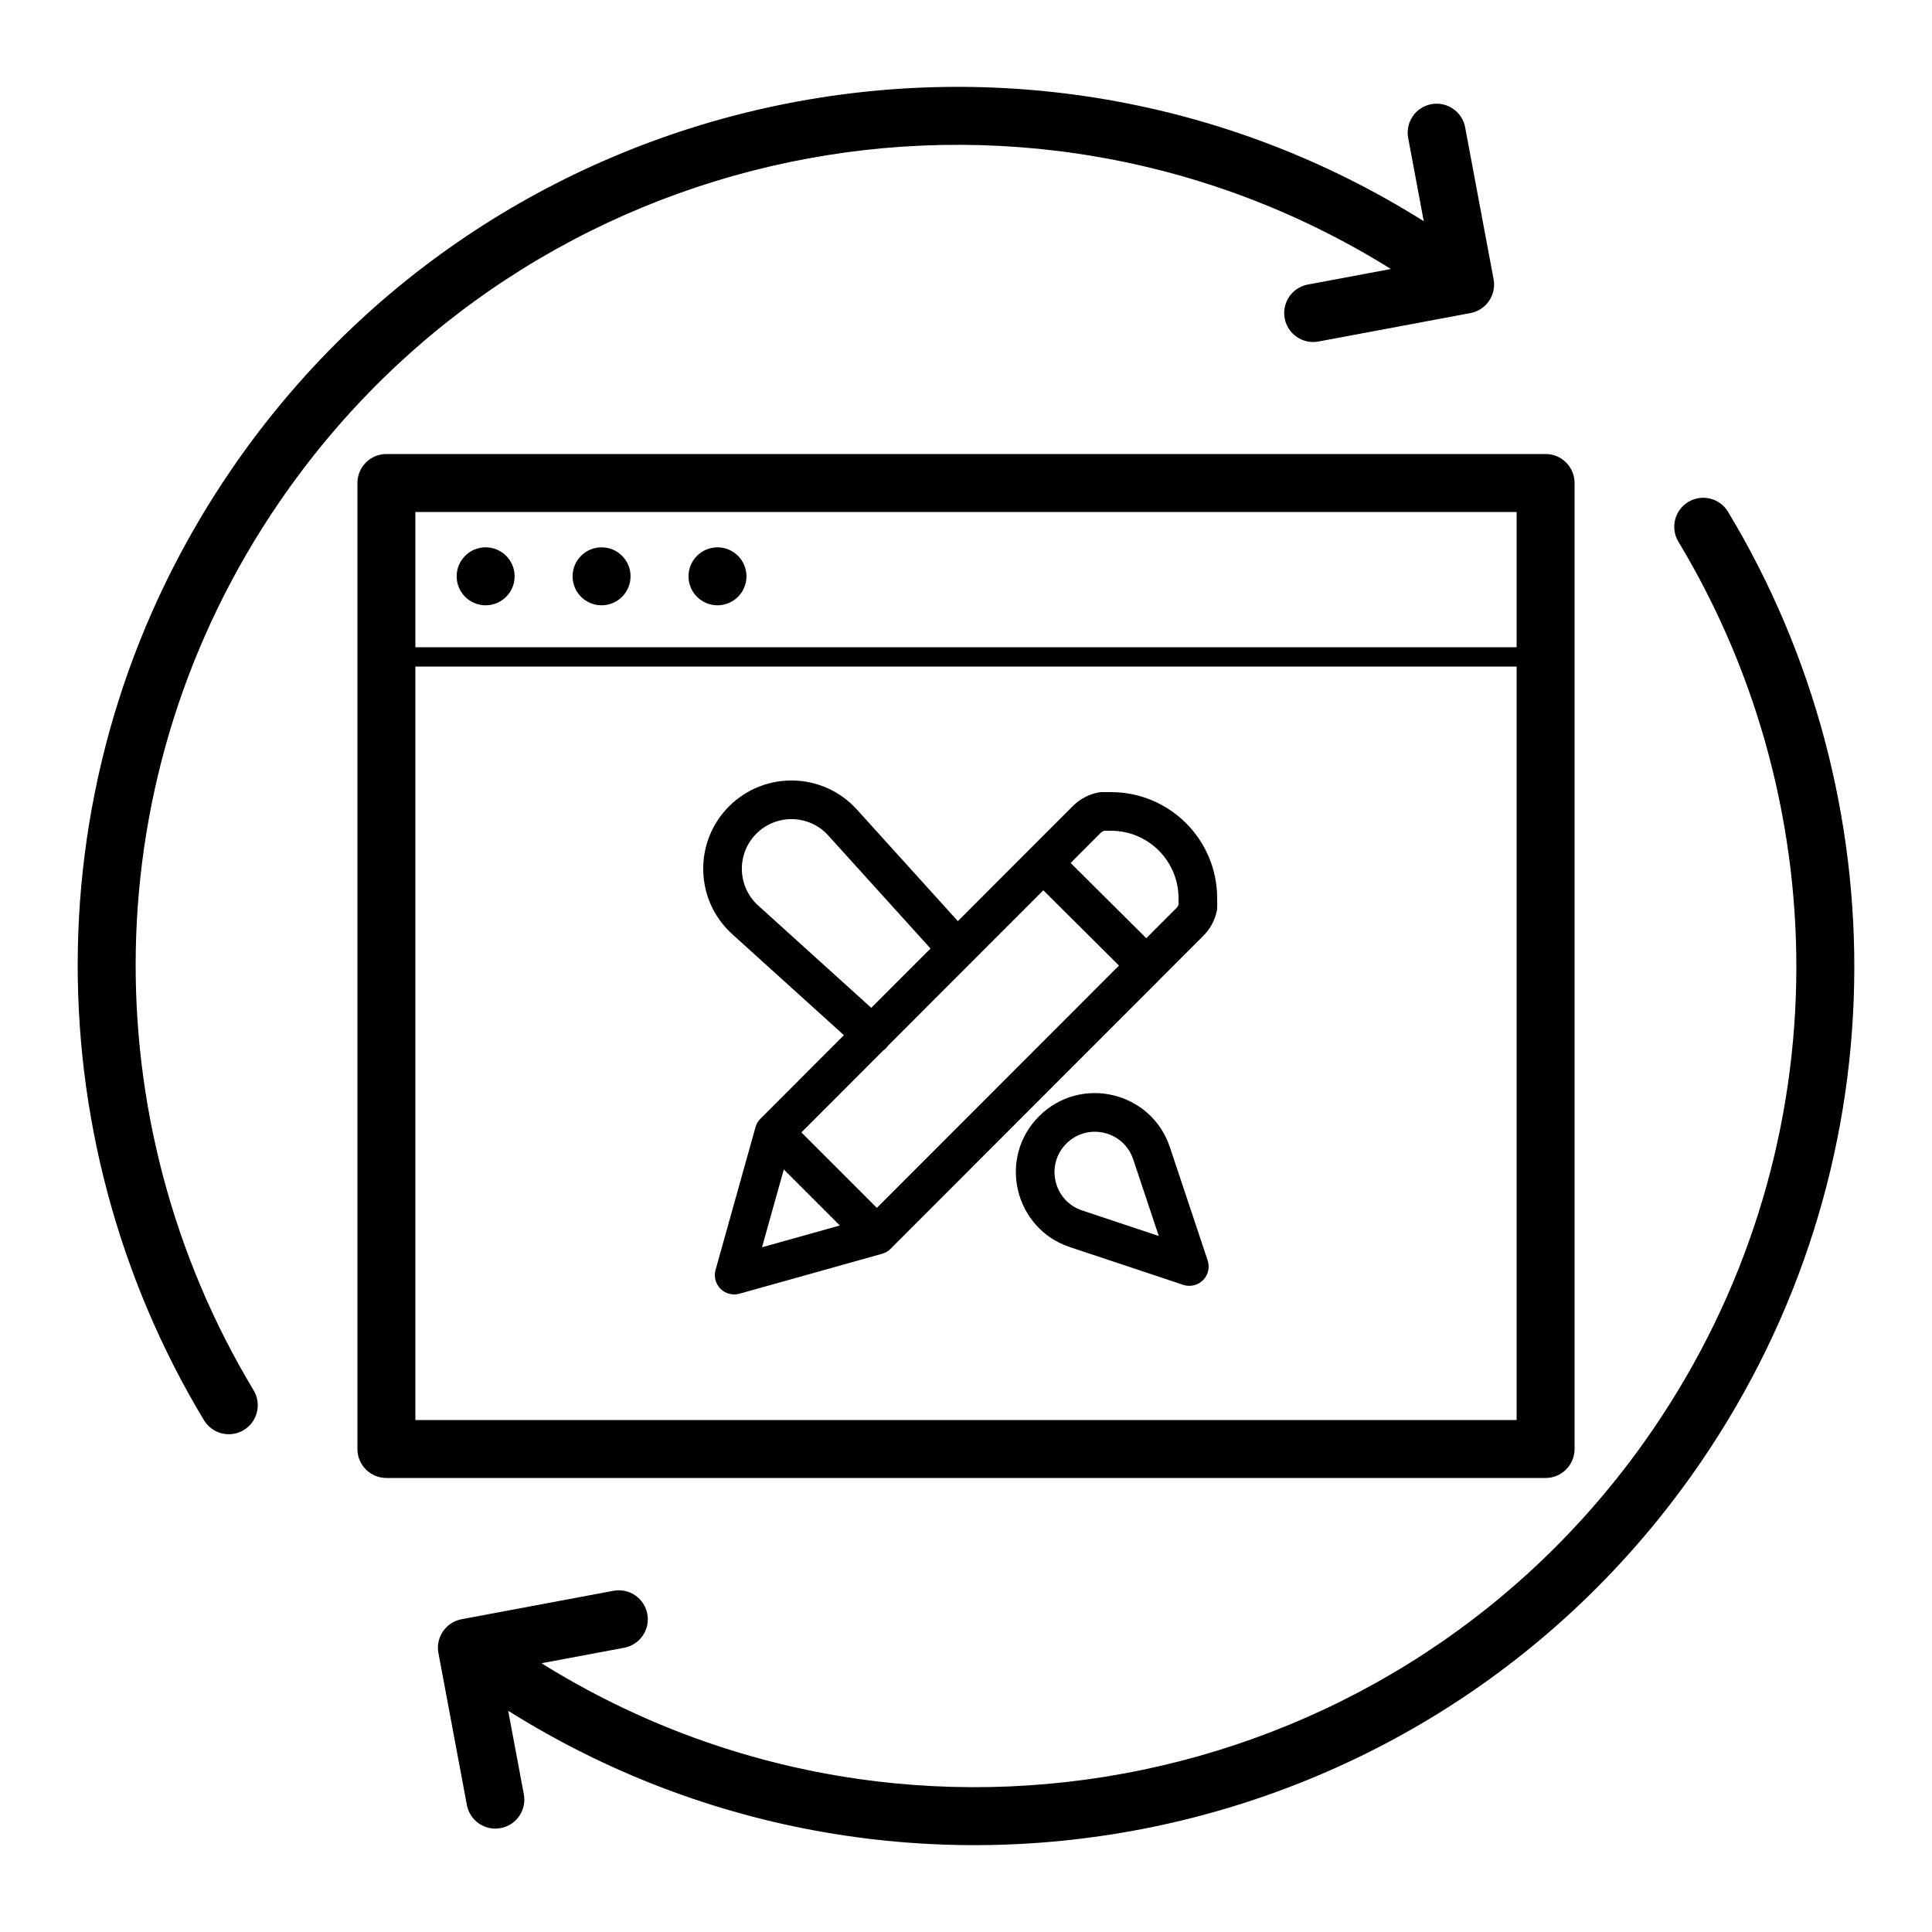
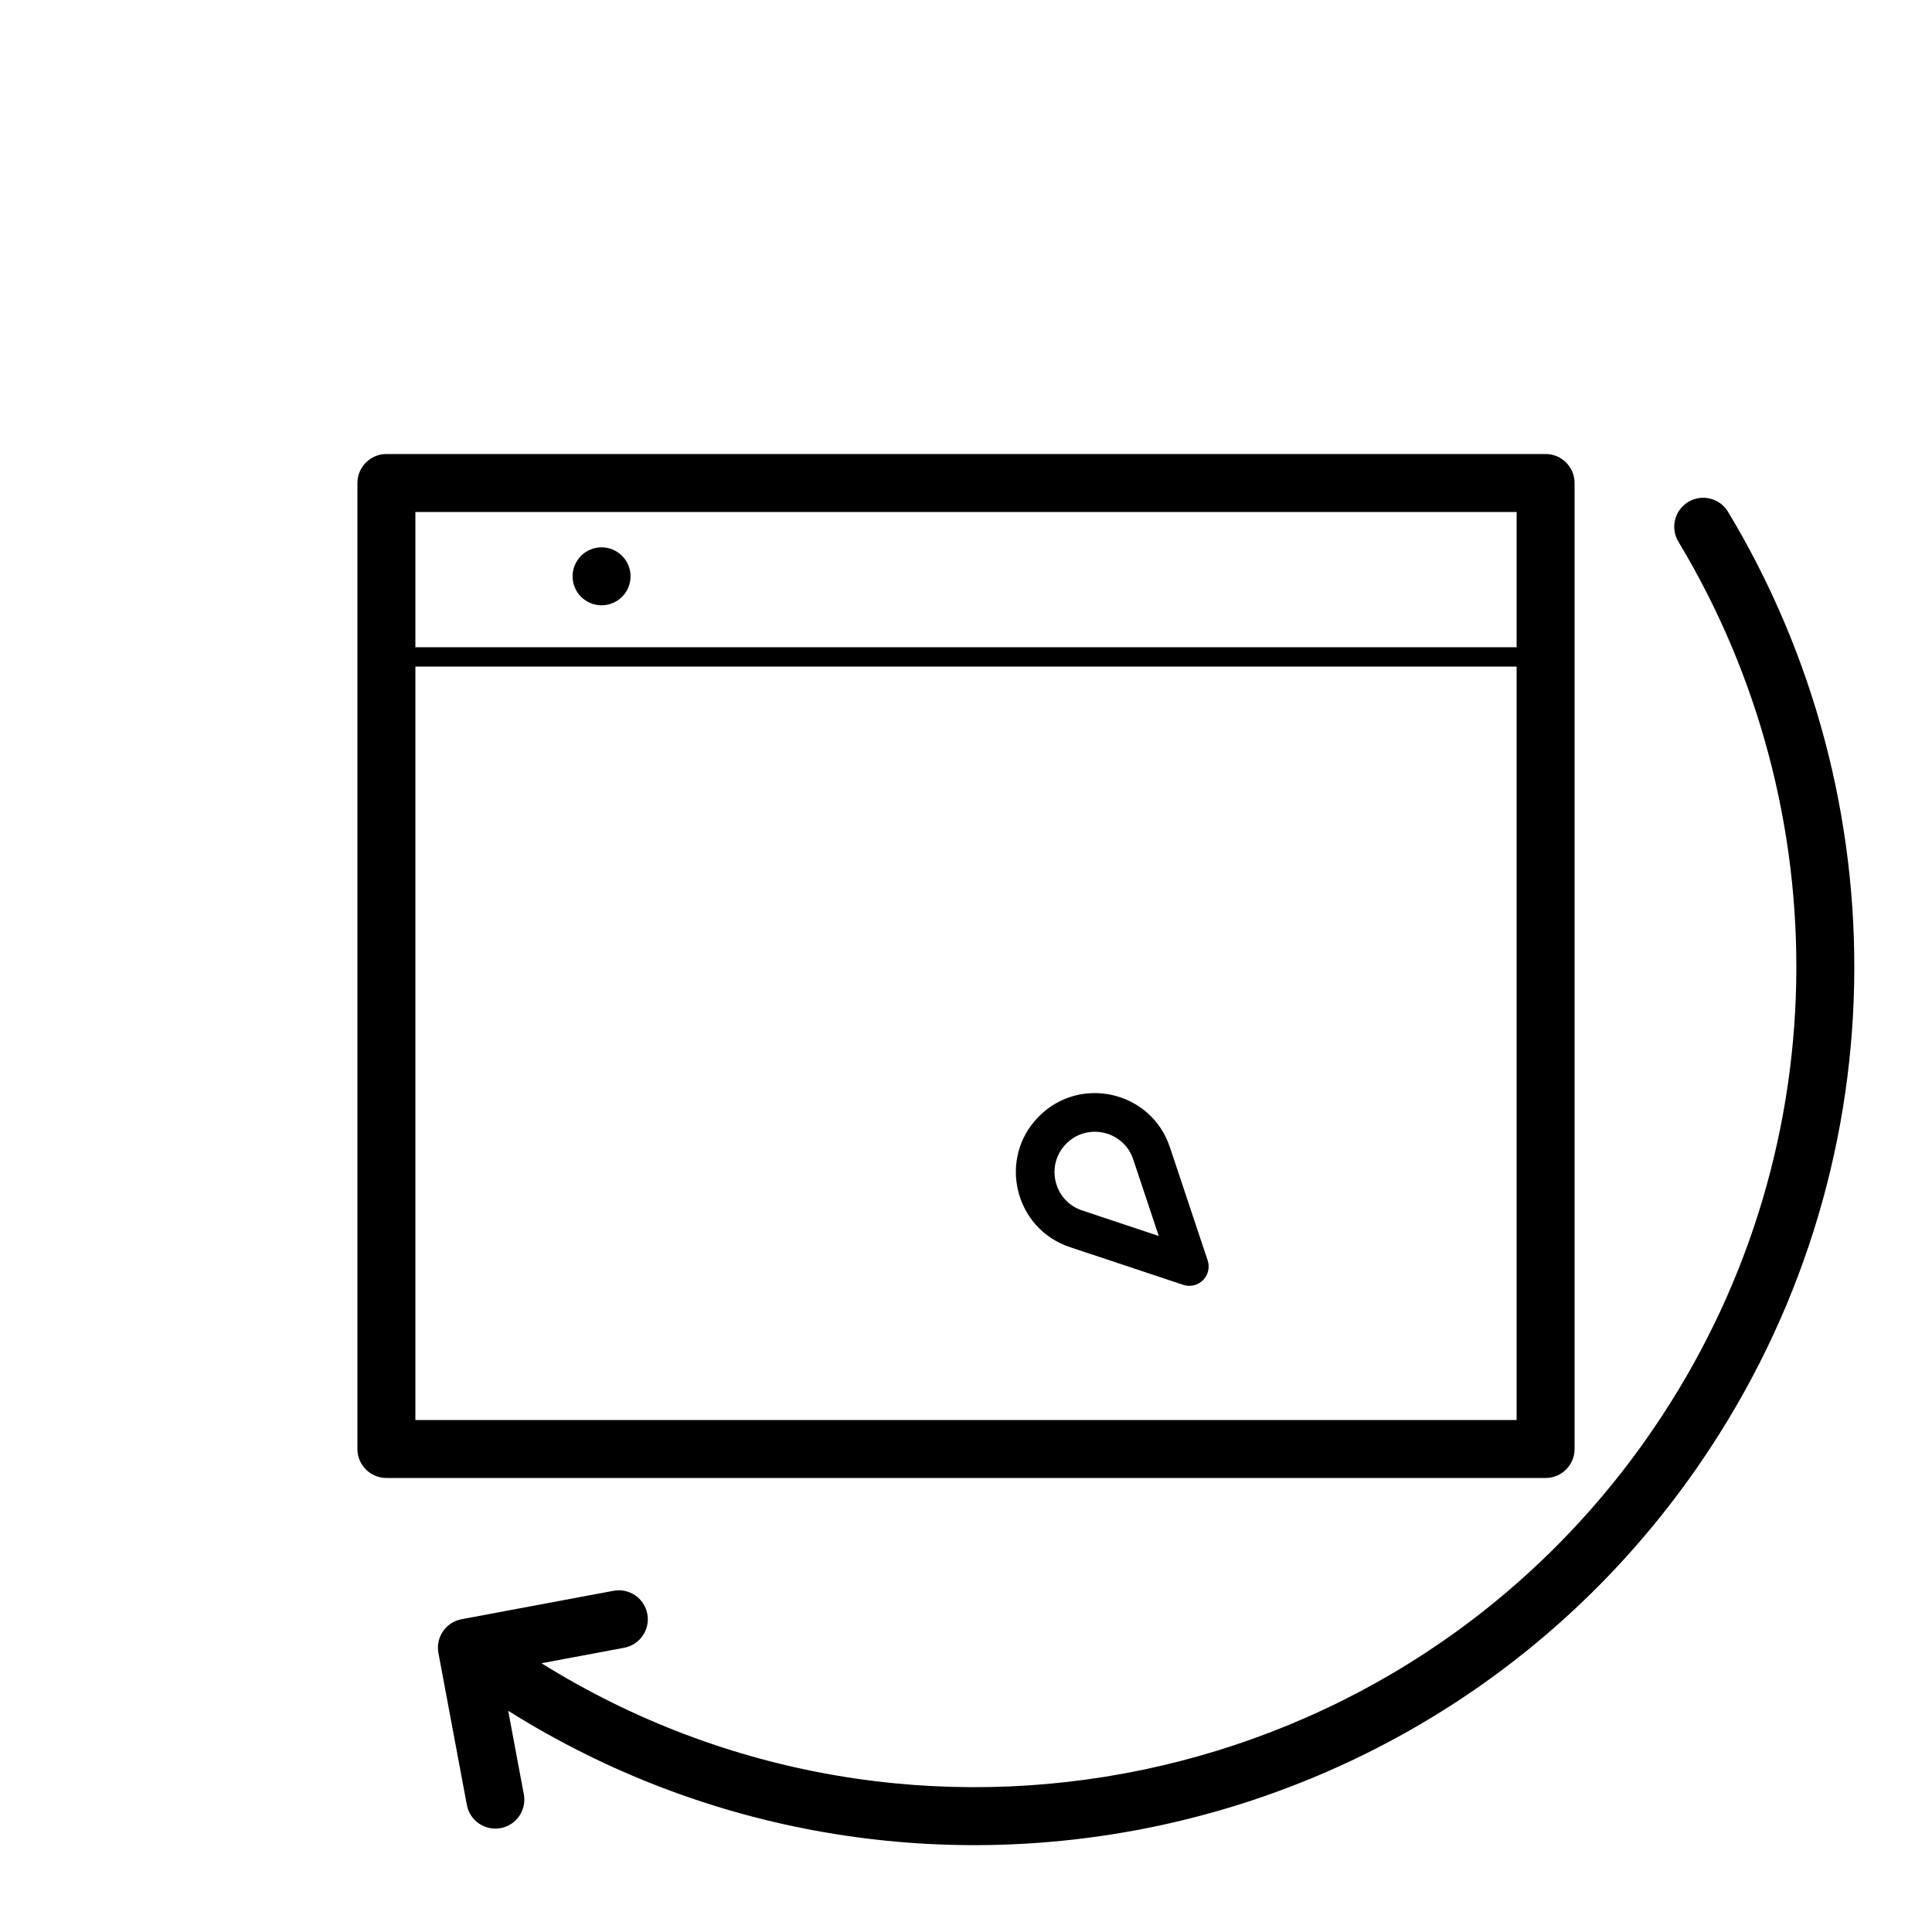
<svg xmlns="http://www.w3.org/2000/svg" width="100" height="100" viewBox="0 0 100 100" fill="none">
-   <path d="M12.616 74.02C11.906 74.448 10.985 74.219 10.557 73.51C1.647 58.721 1.588 39.477 11.982 24.296C25.83 4.069 53.116 -1.471 73.693 11.448L72.887 7.143C72.734 6.329 73.271 5.545 74.085 5.392C74.9 5.24 75.683 5.777 75.836 6.591L77.308 14.454C77.46 15.269 76.924 16.052 76.109 16.205L68.246 17.677C67.431 17.829 66.648 17.293 66.495 16.478C66.343 15.664 66.879 14.88 67.694 14.728L71.993 13.923C52.785 1.942 27.368 7.132 14.457 25.991C4.751 40.168 4.801 58.142 13.127 71.961C13.554 72.671 13.325 73.593 12.616 74.02Z" fill="black" />
-   <path fill-rule="evenodd" clip-rule="evenodd" d="M57.04 41C56.976 41 56.912 41.006 56.849 41.018C56.36 41.114 55.909 41.35 55.553 41.699L49.579 47.678L44.352 41.901C42.6 39.964 39.583 39.889 37.736 41.736C35.889 43.583 35.964 46.6 37.901 48.352L43.681 53.581L39.359 57.907C39.238 58.028 39.15 58.179 39.104 58.344L37.037 65.731C36.94 66.078 37.038 66.452 37.293 66.707C37.548 66.963 37.922 67.06 38.27 66.963L45.656 64.896C45.822 64.85 45.973 64.762 46.094 64.64L62.261 48.46C62.621 48.111 62.87 47.663 62.977 47.173C62.989 47.121 62.996 47.068 62.998 47.015C63.007 46.868 63.007 46.721 63 46.574V46.493C63 43.459 60.541 41 57.507 41H57.04ZM50.216 49.873L50.198 49.888L45.968 54.122C45.943 54.158 45.915 54.193 45.885 54.227C45.831 54.286 45.773 54.337 45.709 54.381L41.481 58.613L45.386 62.519L57.918 49.977L54.002 46.081L50.303 49.783C50.276 49.814 50.247 49.844 50.216 49.873ZM42.869 43.243L48.164 49.095L45.096 52.165L39.243 46.869C38.154 45.884 38.112 44.188 39.15 43.15C40.188 42.112 41.884 42.154 42.869 43.243ZM56.956 43.125C57.015 43.068 57.085 43.026 57.161 43H57.507C59.436 43 61 44.564 61 46.493V46.6C61 46.618 61.001 46.637 61.002 46.655C61.004 46.707 61.005 46.759 61.005 46.812C60.977 46.892 60.93 46.966 60.867 47.025L60.853 47.04L59.331 48.562L55.416 44.666L56.956 43.125ZM43.47 63.431L39.442 64.558L40.569 60.53L43.47 63.431Z" fill="black" />
  <path fill-rule="evenodd" clip-rule="evenodd" d="M53.78 57.778C51.63 59.928 52.495 63.59 55.38 64.551L61.243 66.504C61.603 66.623 61.999 66.53 62.267 66.262C62.535 65.994 62.628 65.598 62.508 65.238L60.552 59.376C59.59 56.492 55.93 55.628 53.78 57.778ZM56.012 62.653C54.537 62.162 54.095 60.291 55.194 59.192C56.293 58.094 58.163 58.535 58.655 60.009L59.978 63.974L56.012 62.653Z" fill="black" />
-   <path d="M35.637 29.83C35.637 30.659 36.309 31.33 37.137 31.33C37.965 31.33 38.637 30.659 38.637 29.83C38.637 29.002 37.965 28.33 37.137 28.33C36.309 28.33 35.637 29.002 35.637 29.83Z" fill="black" />
  <path d="M31.137 31.33C30.308 31.33 29.637 30.659 29.637 29.83C29.637 29.002 30.308 28.33 31.137 28.33C31.965 28.33 32.637 29.002 32.637 29.83C32.637 30.659 31.965 31.33 31.137 31.33Z" fill="black" />
-   <path d="M23.637 29.83C23.637 30.659 24.308 31.33 25.137 31.33C25.965 31.33 26.637 30.659 26.637 29.83C26.637 29.002 25.965 28.33 25.137 28.33C24.308 28.33 23.637 29.002 23.637 29.83Z" fill="black" />
  <path fill-rule="evenodd" clip-rule="evenodd" d="M20 23.5C19.172 23.5 18.5 24.172 18.5 25L18.5 75C18.5 75.828 19.172 76.5 20 76.5H80C80.829 76.5 81.5 75.828 81.5 75V25C81.5 24.172 80.829 23.5 80 23.5L20 23.5ZM21.5 73.5V34.5L78.5 34.5V73.5L21.5 73.5ZM78.5 33.5L21.5 33.5L21.5 26.5L78.5 26.5V33.5Z" fill="black" />
  <path d="M89.443 26.491C89.016 25.781 88.094 25.552 87.384 25.98C86.675 26.407 86.446 27.329 86.874 28.039C95.2 41.858 95.249 59.832 85.543 74.009C72.636 92.862 47.232 98.055 28.027 86.089L32.306 85.288C33.121 85.135 33.657 84.352 33.505 83.537C33.352 82.723 32.569 82.186 31.754 82.339L23.891 83.811C23.077 83.963 22.54 84.747 22.693 85.561L24.165 93.425C24.317 94.239 25.101 94.775 25.915 94.623C26.729 94.471 27.266 93.687 27.113 92.873L26.304 88.55C46.881 101.472 74.17 95.932 88.019 75.704C98.413 60.523 98.353 41.279 89.443 26.491Z" fill="black" />
</svg>